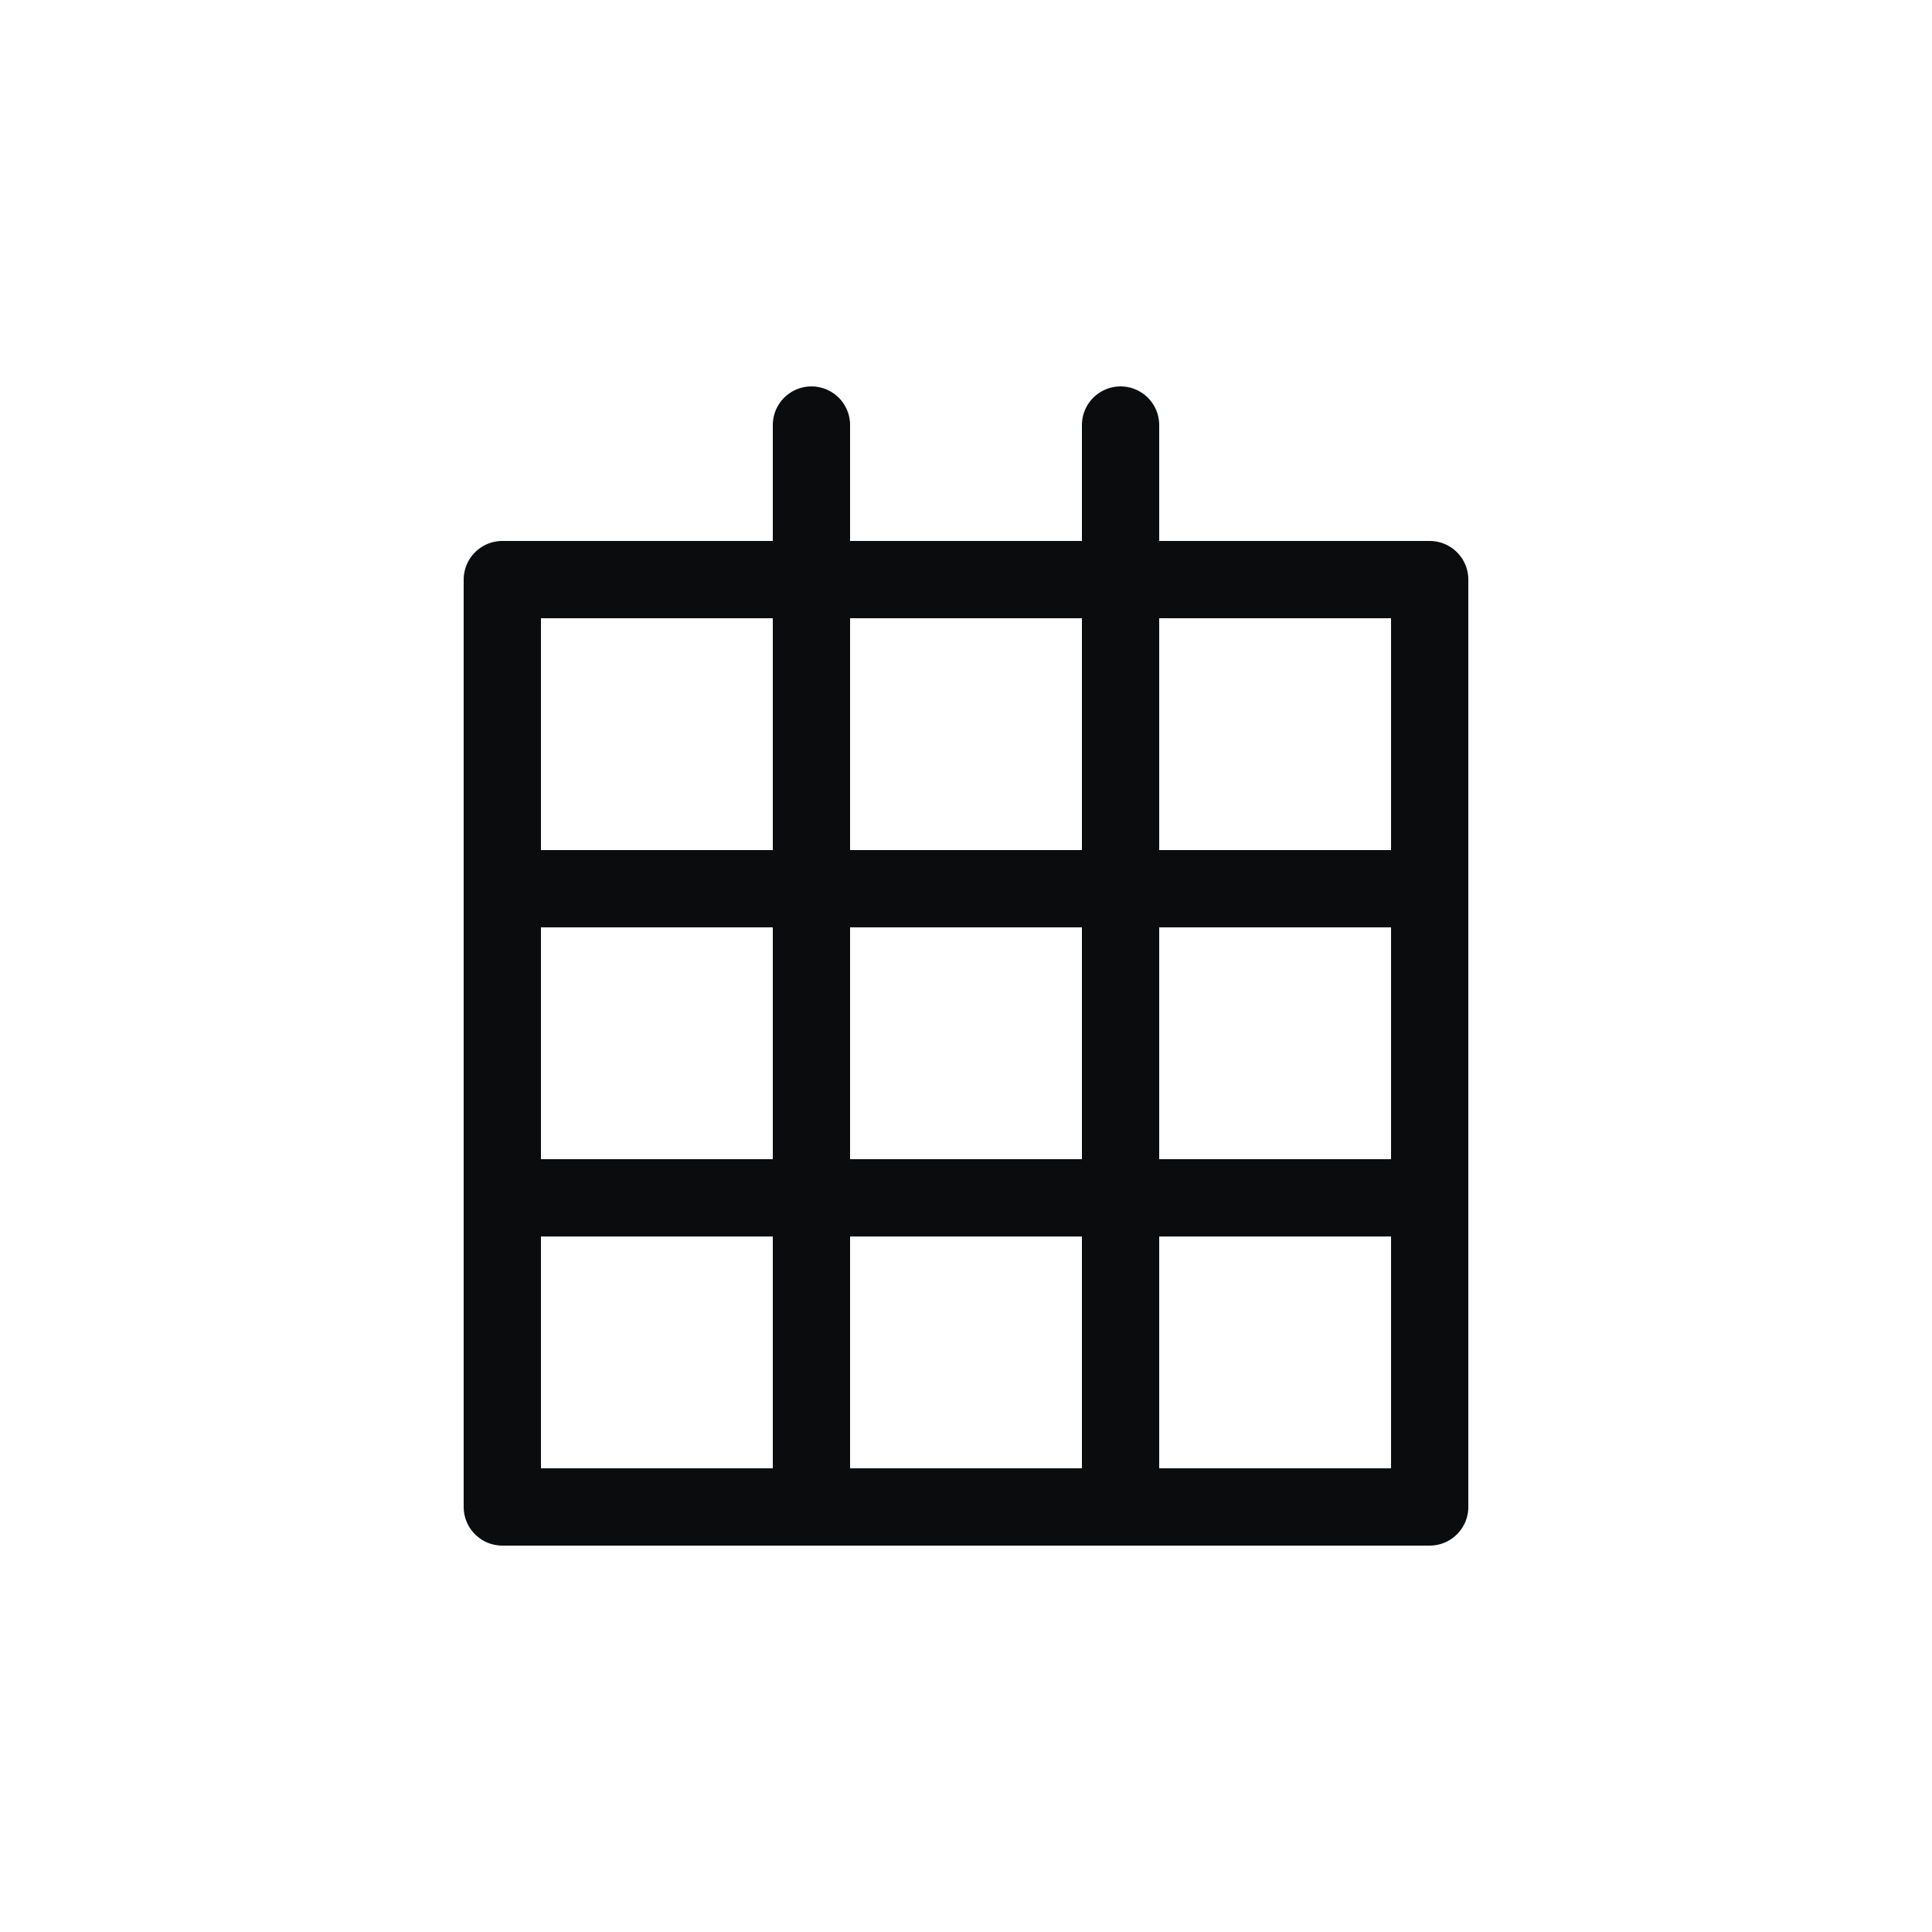
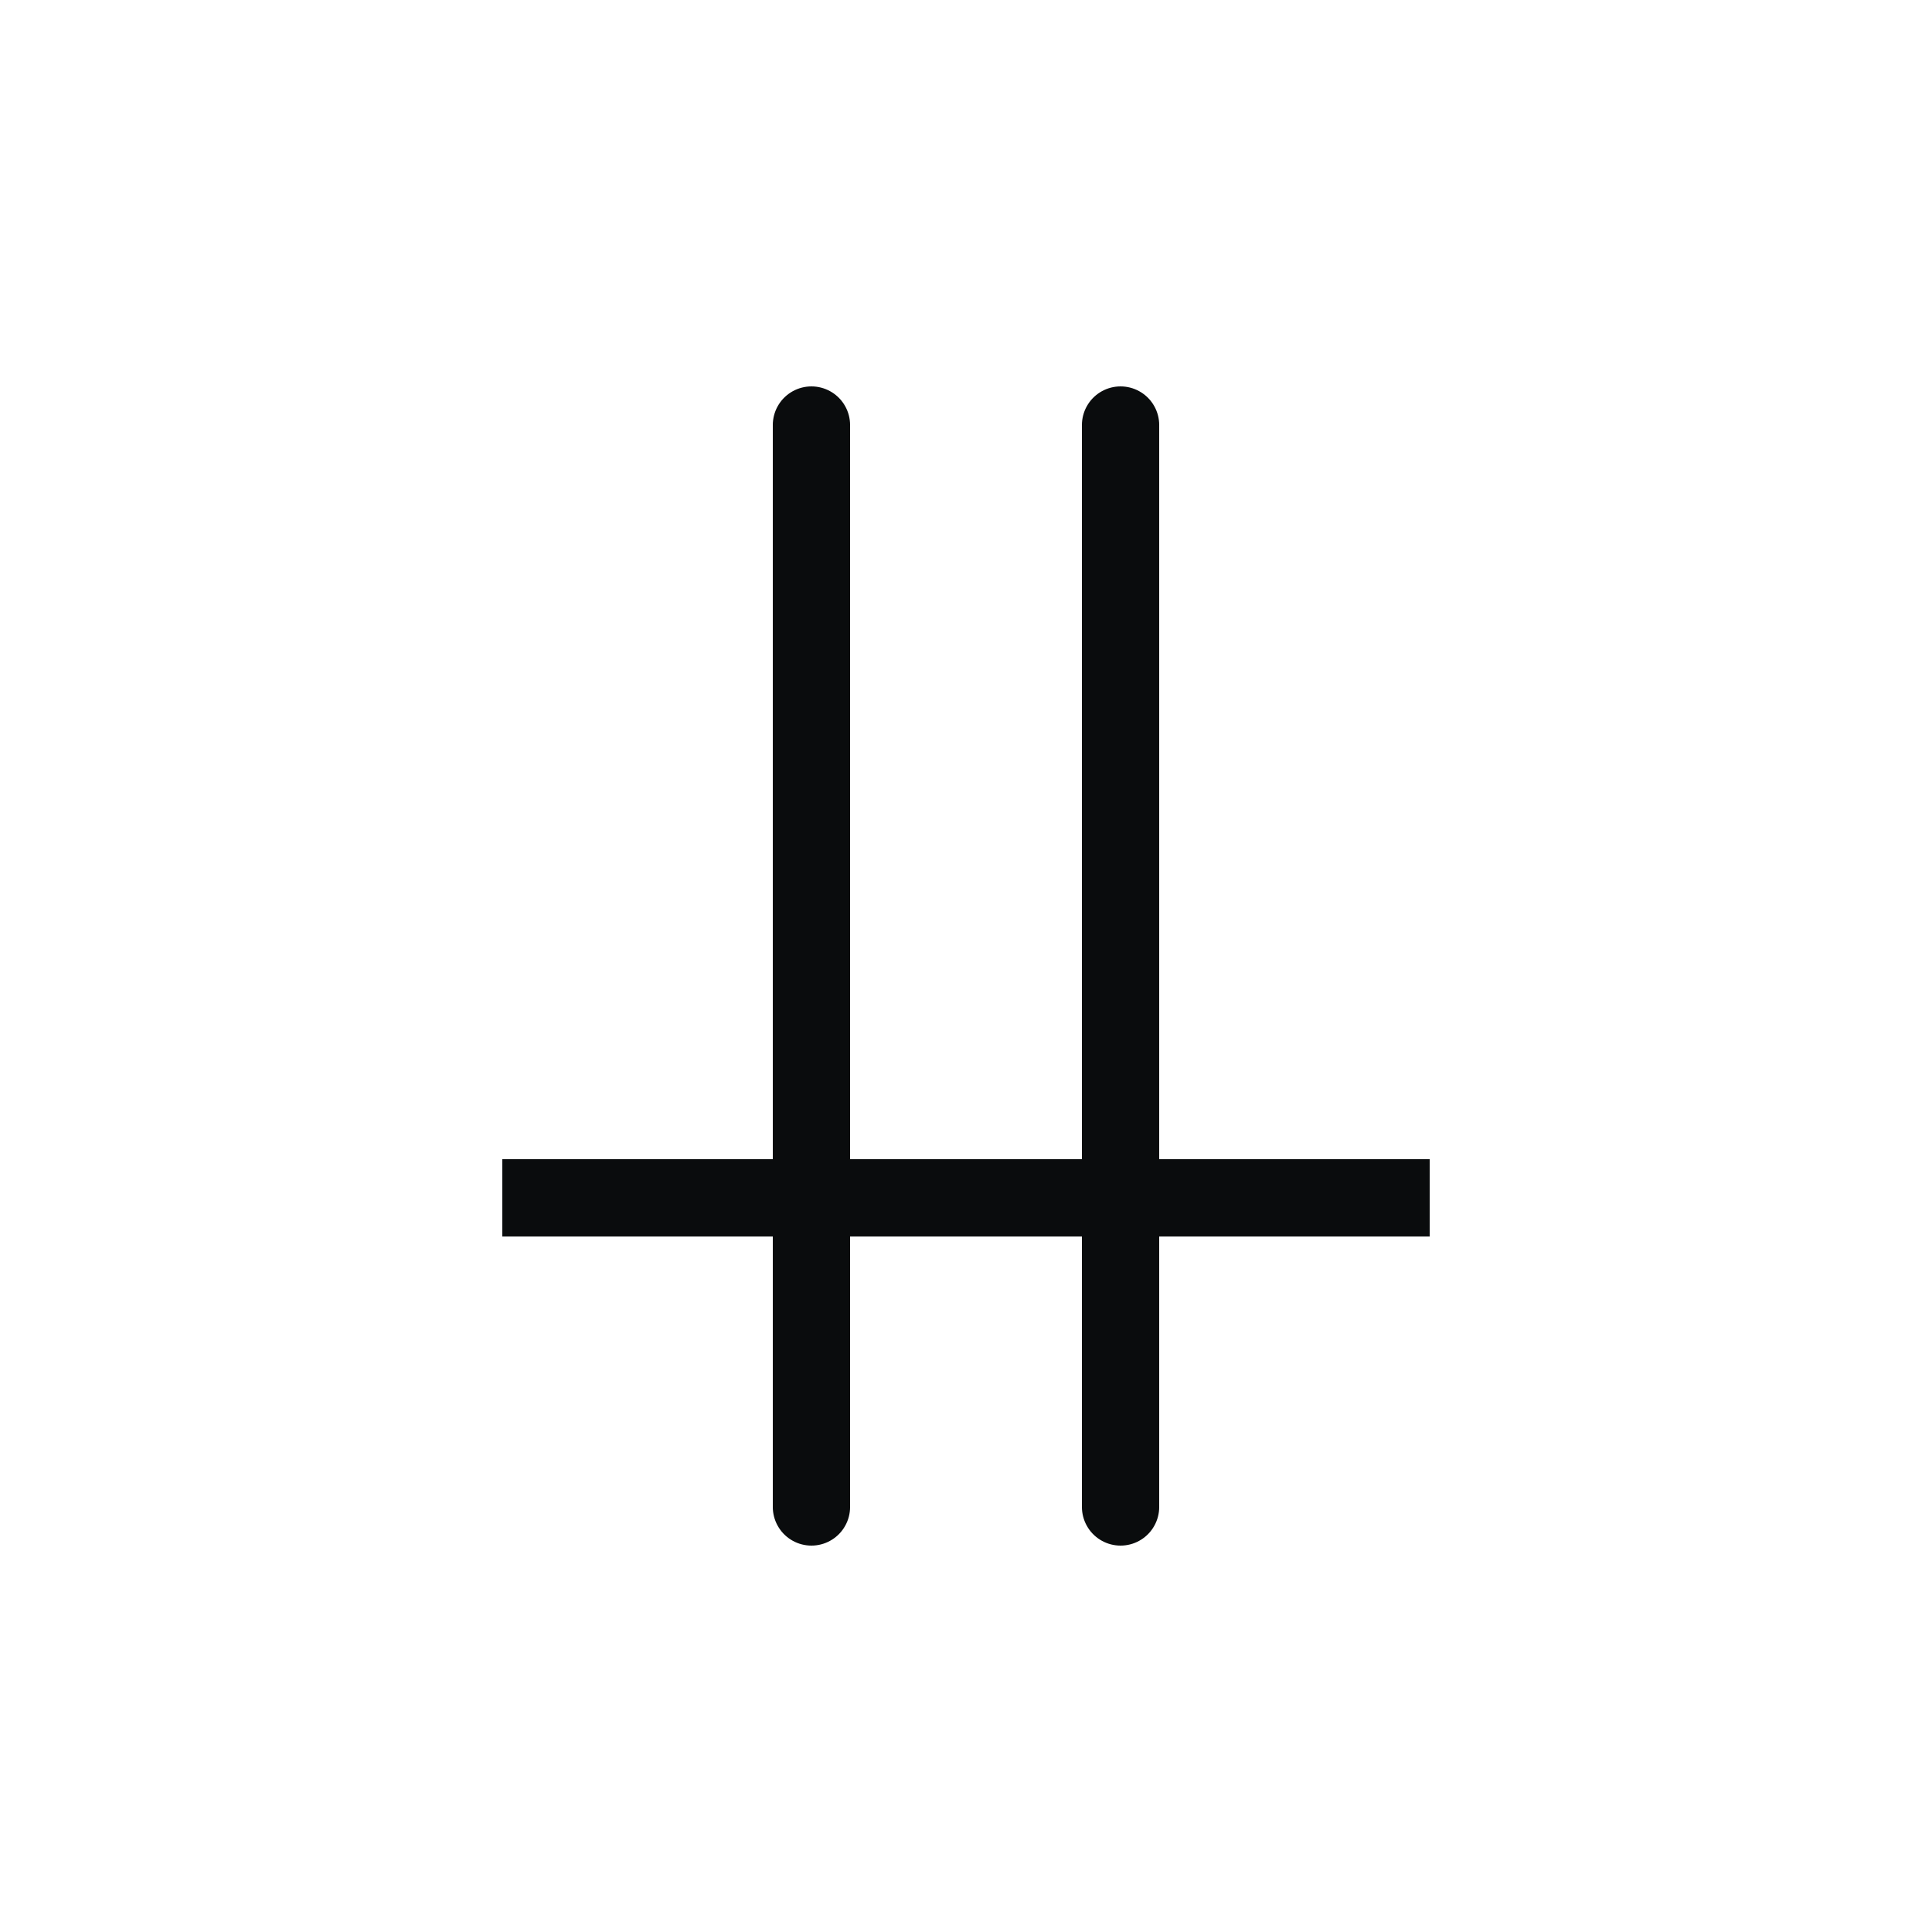
<svg xmlns="http://www.w3.org/2000/svg" width="25" height="25" viewBox="0 0 25 25" fill="none">
-   <path fill-rule="evenodd" clip-rule="evenodd" d="M6.5 19.5H18.5V7.5H6.5V19.5Z" stroke="#0A0C0D" stroke-linejoin="round" />
  <path d="M10.5 5.5V19.5" stroke="#0A0C0D" stroke-linecap="round" />
  <path d="M14.5 5.5V19.5" stroke="#0A0C0D" stroke-linecap="round" />
-   <path d="M6.5 11.5H18.5" stroke="#0A0C0D" />
  <path d="M6.5 15.5H18.5" stroke="#0A0C0D" />
</svg>